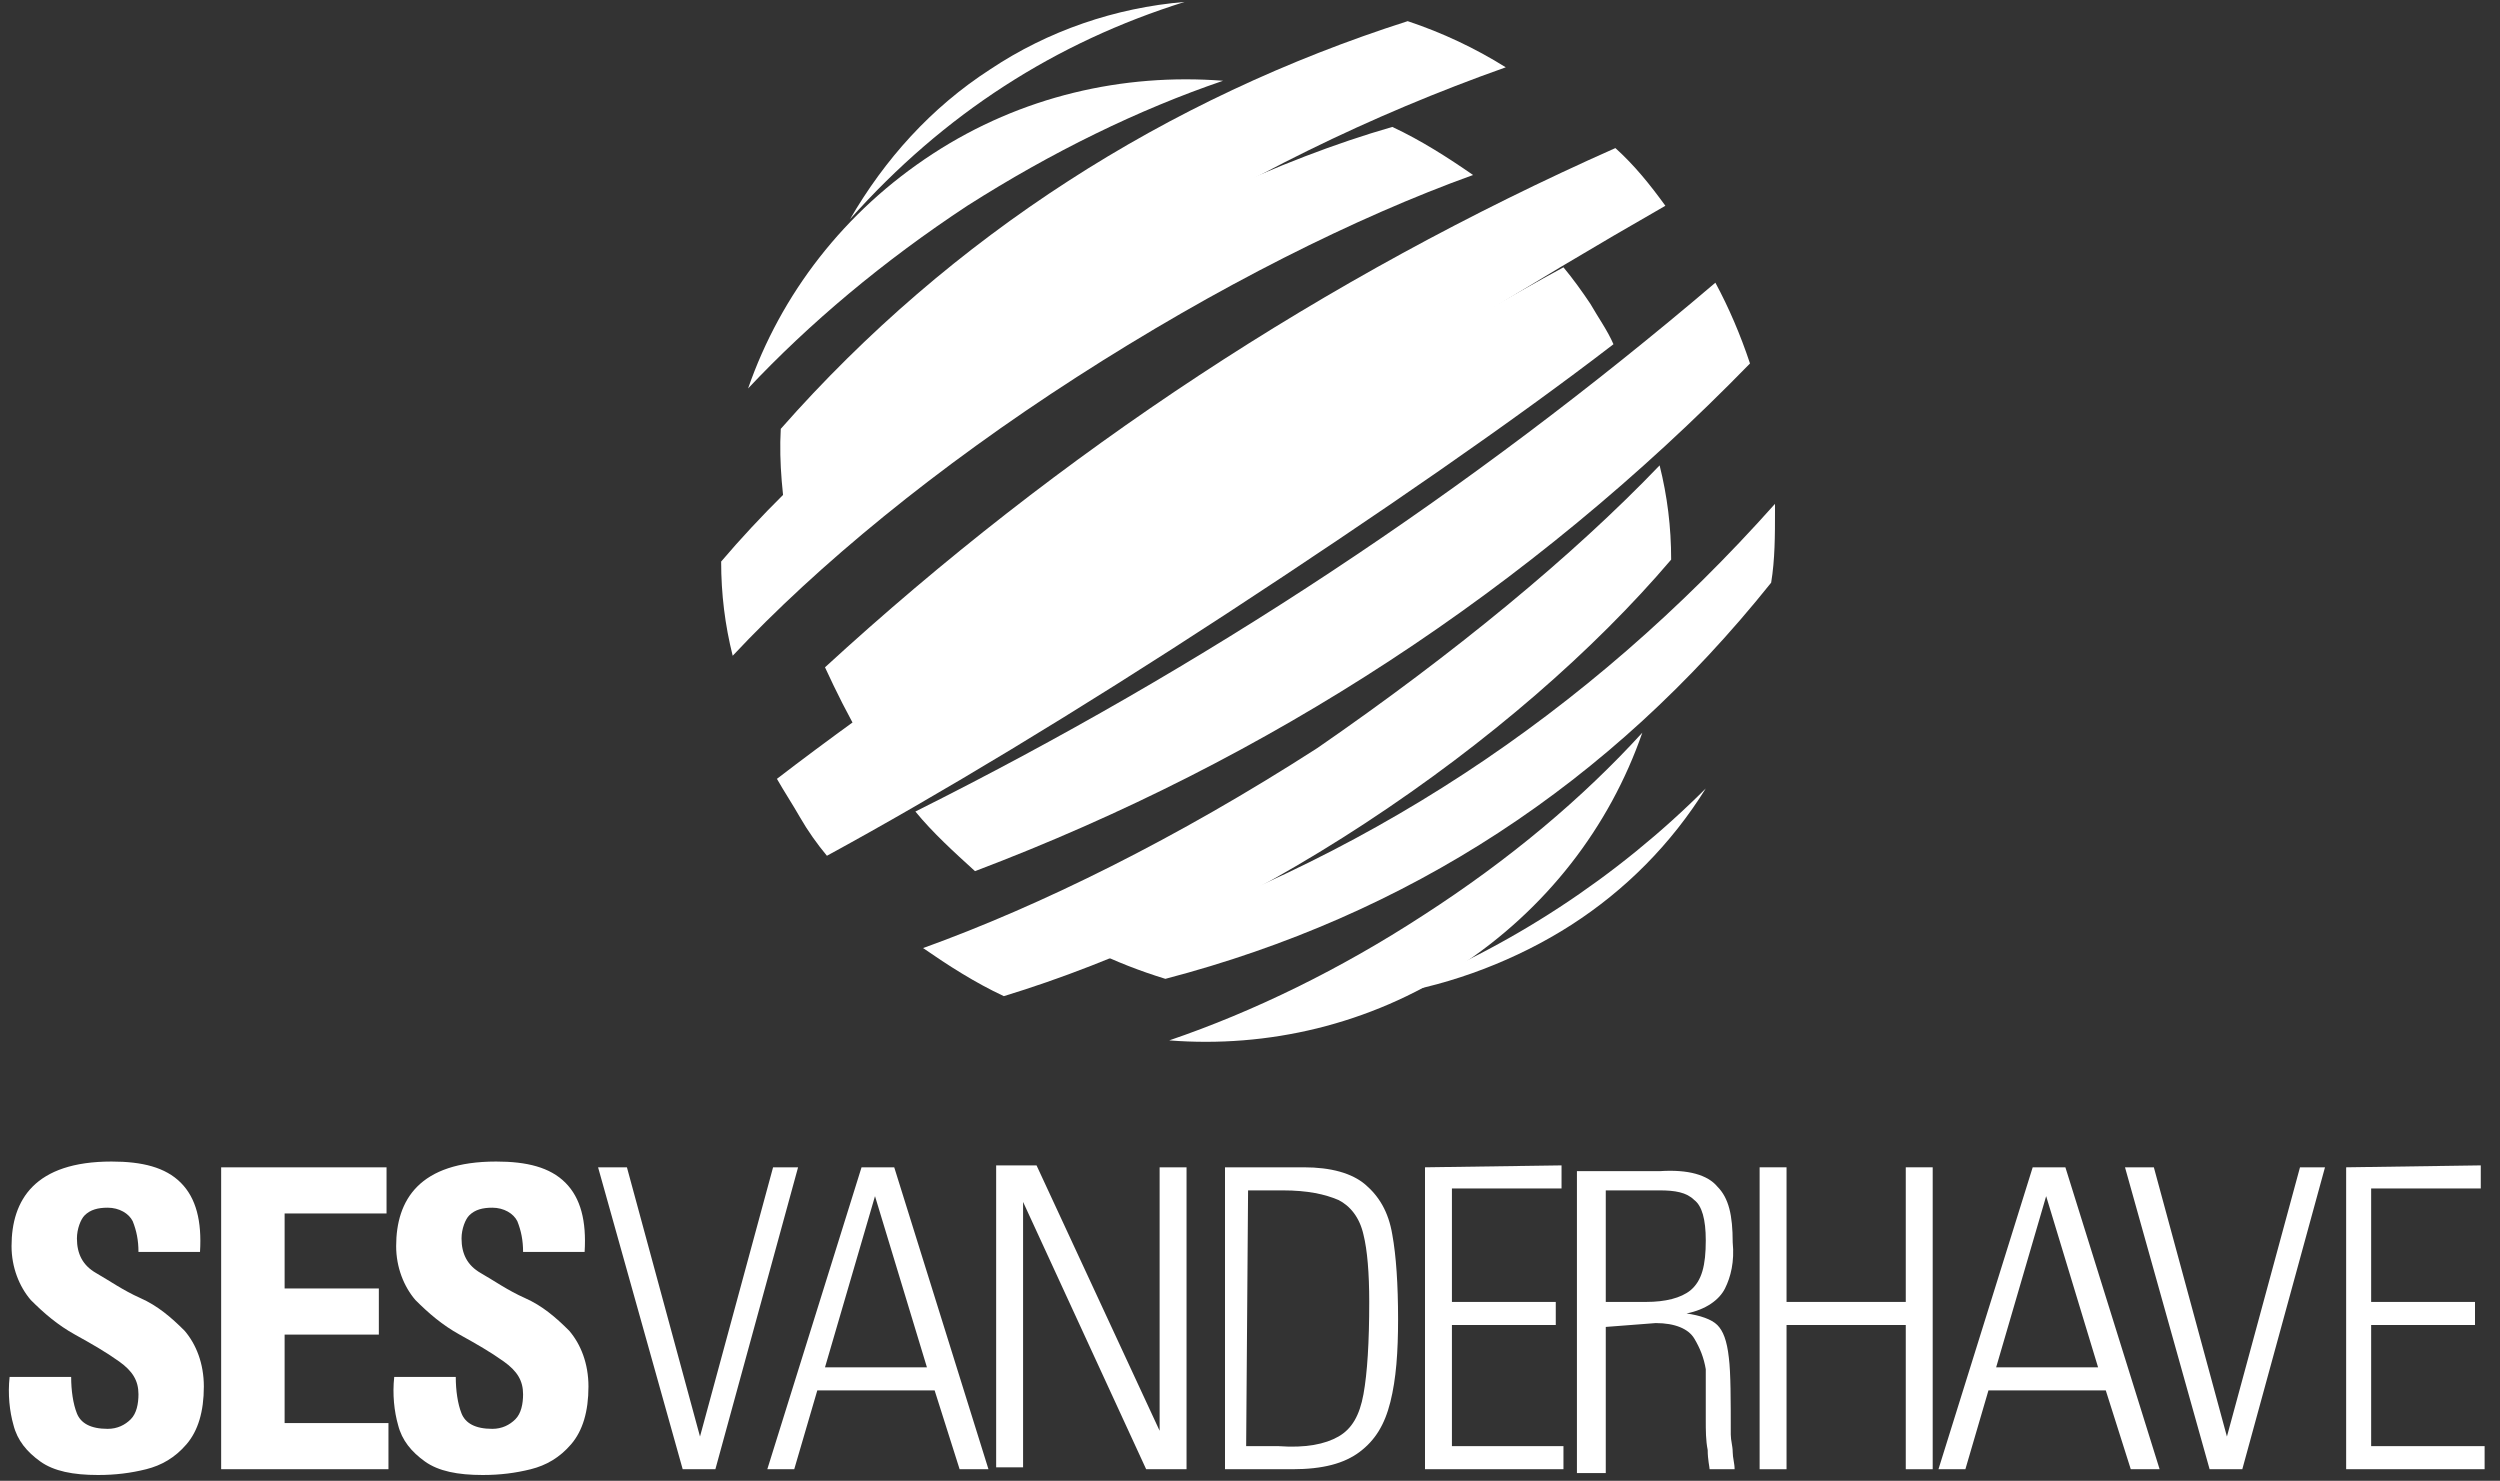
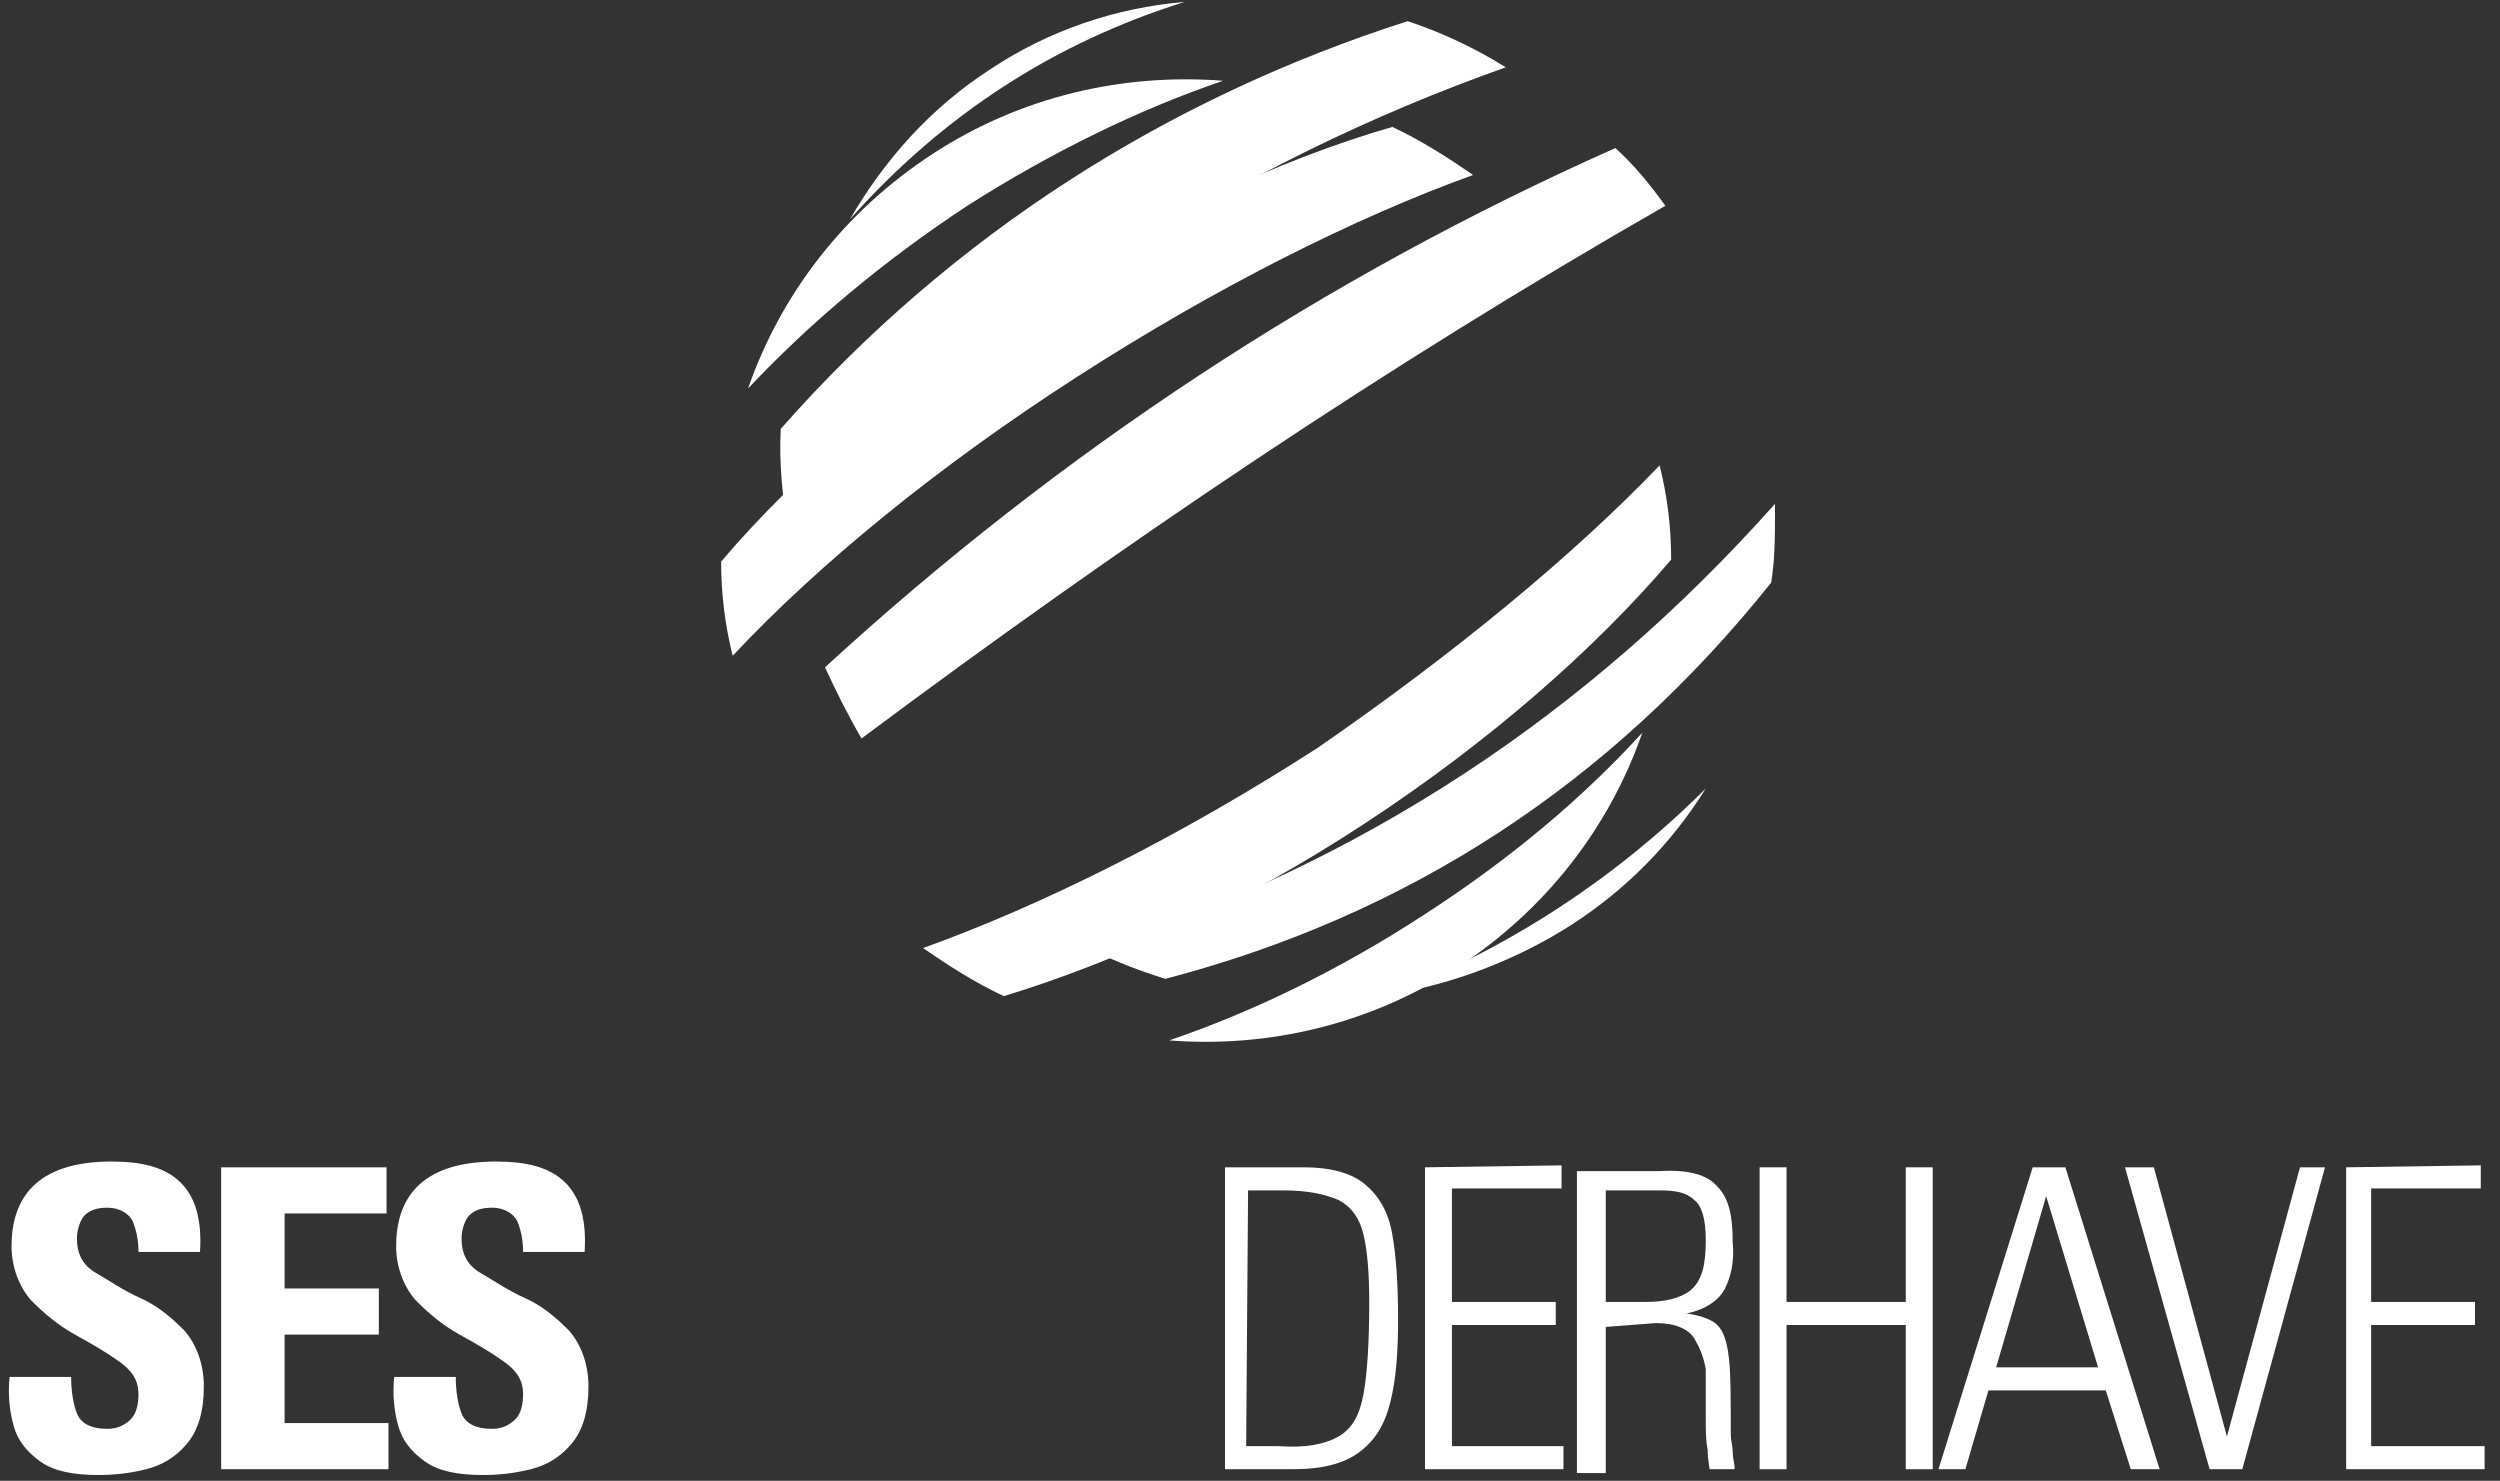
<svg xmlns="http://www.w3.org/2000/svg" version="1.1" id="Layer_1" x="0px" y="0px" viewBox="0 0 130 77" style="enable-background:new 0 0 130 77;" xml:space="preserve">
  <rect x="0" y="0" width="130" height="77" fill="#333333" stroke="none" />
  <style type="text/css">
	.st0{fill-rule:evenodd;clip-rule:evenodd;fill:#FFFFFF;}
</style>
  <g id="Symbols">
    <g id="Logo">
      <g id="SESVANDERHAVE_STANDAARD_RGB" transform="translate(.5)">
        <path id="Fill-1" class="st0" d="M10.1,72.1c0-1.2-0.4-2.2-1-2.9c-0.7-0.7-1.4-1.3-2.3-1.7c-0.9-0.4-1.6-0.9-2.3-1.3     c-0.7-0.4-1-1-1-1.8c0-0.5,0.2-1,0.4-1.2c0.3-0.3,0.7-0.4,1.2-0.4c0.6,0,1.1,0.3,1.3,0.7c0.2,0.5,0.3,1,0.3,1.6h3.2     c0.1-1.6-0.2-2.8-1-3.6c-0.8-0.8-2-1.1-3.6-1.1c-2,0-3.3,0.5-4.1,1.3s-1.1,1.9-1.1,3.1c0,1.1,0.4,2.1,1,2.8     c0.7,0.7,1.4,1.3,2.3,1.8c0.9,0.5,1.6,0.9,2.3,1.4c0.7,0.5,1,1,1,1.7c0,0.5-0.1,1-0.4,1.3c-0.3,0.3-0.7,0.5-1.2,0.5     c-0.9,0-1.4-0.3-1.6-0.8c-0.2-0.5-0.3-1.2-0.3-1.9H0c-0.1,0.9,0,1.8,0.2,2.5c0.2,0.8,0.7,1.4,1.4,1.9c0.7,0.5,1.7,0.7,3,0.7     c0.9,0,1.7-0.1,2.5-0.3c0.8-0.2,1.5-0.6,2.1-1.3C9.8,74.4,10.1,73.4,10.1,72.1" />
        <path id="Fill-3" class="st0" d="M19.7,76.4V74h-5.4v-4.6h4.9V67h-4.9v-3.9h5.3v-2.4H11v15.7H19.7z" />
        <path id="Fill-5" class="st0" d="M30.1,72.1c0-1.2-0.4-2.2-1-2.9c-0.7-0.7-1.4-1.3-2.3-1.7c-0.9-0.4-1.6-0.9-2.3-1.3     c-0.7-0.4-1-1-1-1.8c0-0.5,0.2-1,0.4-1.2c0.3-0.3,0.7-0.4,1.2-0.4c0.6,0,1.1,0.3,1.3,0.7c0.2,0.5,0.3,1,0.3,1.6h3.2     c0.1-1.6-0.2-2.8-1-3.6c-0.8-0.8-2-1.1-3.6-1.1c-2,0-3.3,0.5-4.1,1.3c-0.8,0.8-1.1,1.9-1.1,3.1c0,1.1,0.4,2.1,1,2.8     c0.7,0.7,1.4,1.3,2.3,1.8c0.9,0.5,1.6,0.9,2.3,1.4c0.7,0.5,1,1,1,1.7c0,0.5-0.1,1-0.4,1.3c-0.3,0.3-0.7,0.5-1.2,0.5     c-0.9,0-1.4-0.3-1.6-0.8c-0.2-0.5-0.3-1.2-0.3-1.9H20c-0.1,0.9,0,1.8,0.2,2.5c0.2,0.8,0.7,1.4,1.4,1.9c0.7,0.5,1.7,0.7,3,0.7     c0.9,0,1.7-0.1,2.5-0.3c0.8-0.2,1.5-0.6,2.1-1.3C29.8,74.4,30.1,73.4,30.1,72.1" />
-         <path id="Fill-7" class="st0" d="M35.9,74.7L35.9,74.7l-3.8-14h-1.5L35,76.4h1.7l4.3-15.7h-1.3L35.9,74.7z" />
-         <path id="Fill-9" class="st0" d="M42.4,71.1l2.6-8.9h0l2.7,8.9H42.4z M44.3,60.7l-4.9,15.7h1.4l1.2-4.1h6.1l1.3,4.1h1.5L46,60.7     C46,60.7,44.3,60.7,44.3,60.7z" />
-         <path id="Fill-11" class="st0" d="M52.7,76.4V62.5l0,0l6.4,13.9h2.1V60.7h-1.4v13.7l0,0l-6.4-13.8h-2.1v15.7H52.7z" />
        <path id="Fill-13" class="st0" d="M63.1,76.4h3.6c1.6,0,2.7-0.3,3.5-0.9c0.8-0.6,1.3-1.4,1.6-2.6c0.3-1.2,0.4-2.6,0.4-4.3     c0-1.8-0.1-3.3-0.3-4.4c-0.2-1.2-0.7-2-1.4-2.6c-0.7-0.6-1.8-0.9-3.2-0.9h-4.1V76.4z M64.4,61.9h1.8c1.3,0,2.2,0.2,2.9,0.5     c0.6,0.3,1.1,0.9,1.3,1.8c0.2,0.8,0.3,2,0.3,3.5c0,2.1-0.1,3.7-0.3,4.8c-0.2,1.1-0.6,1.8-1.3,2.2c-0.7,0.4-1.7,0.6-3.1,0.5h-1.7     L64.4,61.9L64.4,61.9z" />
        <path id="Fill-15" class="st0" d="M73.6,60.7v15.7h7.2v-1.2H75v-6.3h5.4v-1.2H75v-5.9h5.7v-1.2L73.6,60.7z" />
        <path id="Fill-17" class="st0" d="M83,61.9h2.8c0.8,0,1.4,0.1,1.8,0.5c0.4,0.3,0.6,1,0.6,2.1c0,1.3-0.2,2.1-0.8,2.6     c-0.5,0.4-1.3,0.6-2.3,0.6H83C83,67.6,83,61.9,83,61.9z M85.6,68.8c1,0,1.7,0.3,2,0.8c0.3,0.5,0.5,1,0.6,1.6c0,0.6,0,1,0,1.3     c0,0.3,0,0.7,0,1.3c0,0.6,0,1.1,0.1,1.6c0,0.5,0.1,0.9,0.1,1h1.3c0-0.3-0.1-0.6-0.1-0.9c0-0.3-0.1-0.6-0.1-0.9c0-1.8,0-3.2-0.1-4     c-0.1-0.9-0.3-1.4-0.6-1.7c-0.3-0.3-0.9-0.5-1.6-0.6v0c1-0.2,1.7-0.7,2-1.3c0.3-0.6,0.5-1.4,0.4-2.4c0-1.4-0.2-2.3-0.8-2.9     c-0.5-0.6-1.5-0.9-3-0.8h-4.3v15.7H83v-7.6L85.6,68.8L85.6,68.8z" />
        <path id="Fill-19" class="st0" d="M92.4,76.4v-7.5h6.2v7.5h1.4V60.7h-1.4v7h-6.2v-7H91v15.7H92.4z" />
        <path id="Fill-21" class="st0" d="M103.3,71.1l2.6-8.9h0l2.7,8.9H103.3L103.3,71.1z M105.2,60.7l-4.9,15.7h1.4l1.2-4.1h6.1     l1.3,4.1h1.5l-4.9-15.7L105.2,60.7L105.2,60.7z" />
        <path id="Fill-23" class="st0" d="M115.3,74.7L115.3,74.7l-3.8-14h-1.5l4.4,15.7h1.7l4.3-15.7h-1.3L115.3,74.7z" />
        <path id="Fill-25" class="st0" d="M121.5,60.7v15.7h7.2v-1.2h-5.9v-6.3h5.4v-1.2h-5.4v-5.9h5.7v-1.2L121.5,60.7z" />
-         <path id="Fill-27" class="st0" d="M41.1,42.5c-0.4-0.7-0.8-1.3-1.2-2c5.2-4,12.2-8.8,20-13.9c7.9-5.1,15.2-9.6,20.9-12.7     c0.5,0.6,1,1.3,1.4,1.9c0.4,0.7,0.9,1.4,1.2,2.1c-5.2,4-12.3,8.9-20.1,14c-7.8,5.1-15.1,9.5-20.8,12.6     C42,43.9,41.5,43.2,41.1,42.5" />
        <path id="Fill-29" class="st0" d="M38.4,20.2c1.7-4.9,5-9.2,9.6-12.2c4.6-3,9.9-4.2,15.1-3.8c-4.4,1.5-8.9,3.7-13.3,6.5     C45.4,13.6,41.6,16.8,38.4,20.2" />
        <path id="Fill-31" class="st0" d="M84.9,38.1c-1.7,4.9-5,9.2-9.6,12.2c-4.6,3-9.9,4.2-15,3.8c4.4-1.5,8.9-3.7,13.2-6.5     C78,44.7,81.8,41.5,84.9,38.1" />
        <path id="Fill-33" class="st0" d="M37.6,34.1c-0.4-1.6-0.6-3.2-0.6-4.9c4-4.7,9.5-9.4,15.9-13.6c6.5-4.2,13.1-7.3,19-9     c1.5,0.7,2.9,1.6,4.2,2.5c-6.1,2.2-13.3,5.8-20.6,10.5C48.2,24.3,42,29.4,37.6,34.1" />
        <path id="Fill-35" class="st0" d="M85.8,24.2c0.4,1.6,0.6,3.2,0.6,4.9c-4,4.7-9.5,9.5-15.9,13.7c-6.4,4.2-12.9,7.2-18.8,9     c-1.5-0.7-2.9-1.6-4.2-2.5c6.1-2.2,13.2-5.7,20.5-10.4C75.1,34,81.3,28.9,85.8,24.2L57.3,72" />
        <path id="Fill-37" class="st0" d="M44.3,38.4c-0.7-1.2-1.3-2.4-1.9-3.7c12.2-11.2,26-20.3,41.1-27c1,0.9,1.8,1.9,2.6,3     C71.6,19,57.7,28.4,44.3,38.4" />
        <path id="Fill-39" class="st0" d="M72.7,1.1c1.8,0.6,3.5,1.4,5.1,2.4c-14.1,5-26.7,13.1-37.3,24.3c-0.3-1.9-0.5-3.7-0.4-5.5     C49,12.2,60.2,5.1,72.7,1.1" />
        <path id="Fill-41" class="st0" d="M43.7,11.4c1.8-3.1,4.2-5.8,7.3-7.8c3-2,6.5-3.2,10.1-3.5C54.4,2.2,48.6,5.9,43.7,11.4" />
-         <path id="Fill-43" class="st0" d="M88.7,14.7c0.7,1.3,1.3,2.7,1.8,4.2C79,30.7,65.5,39.5,50.2,45.3c-1.1-1-2.2-2-3.1-3.1     C62.1,34.7,75.9,25.6,88.7,14.7" />
        <path id="Fill-45" class="st0" d="M71.8,51.7c6.2-2.4,11.8-6.1,16.4-10.7c-1.8,2.9-4.2,5.3-7,7.1C78.4,49.9,75,51.2,71.8,51.7" />
        <path id="Fill-47" class="st0" d="M91.6,30.3c-8.4,10.5-18.9,17.3-31.5,20.6c-1.3-0.4-2.6-0.9-3.8-1.5     C70.3,44.9,82,37.2,91.8,26.2l0,0.4C91.8,27.8,91.8,29.1,91.6,30.3" />
      </g>
    </g>
  </g>
</svg>